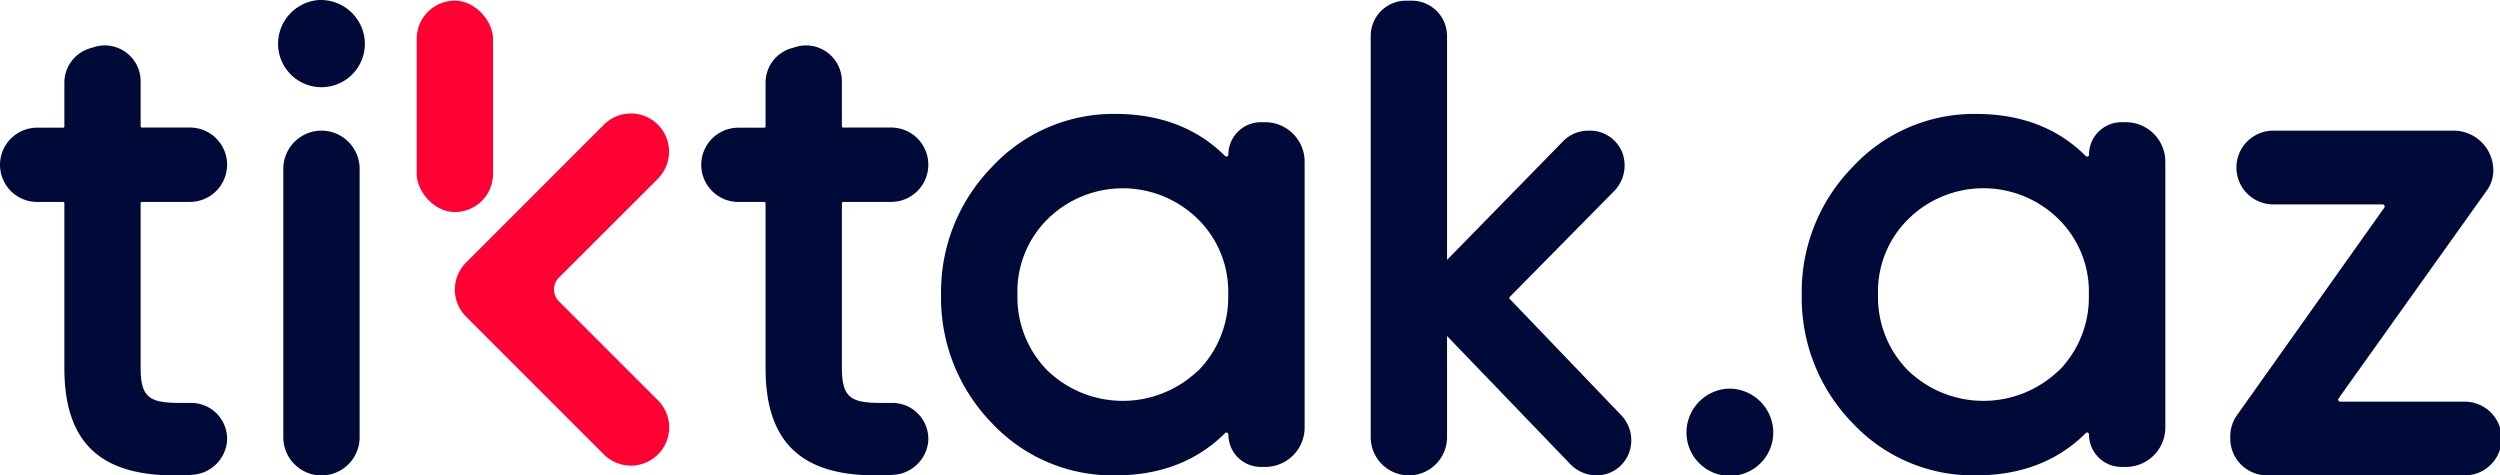
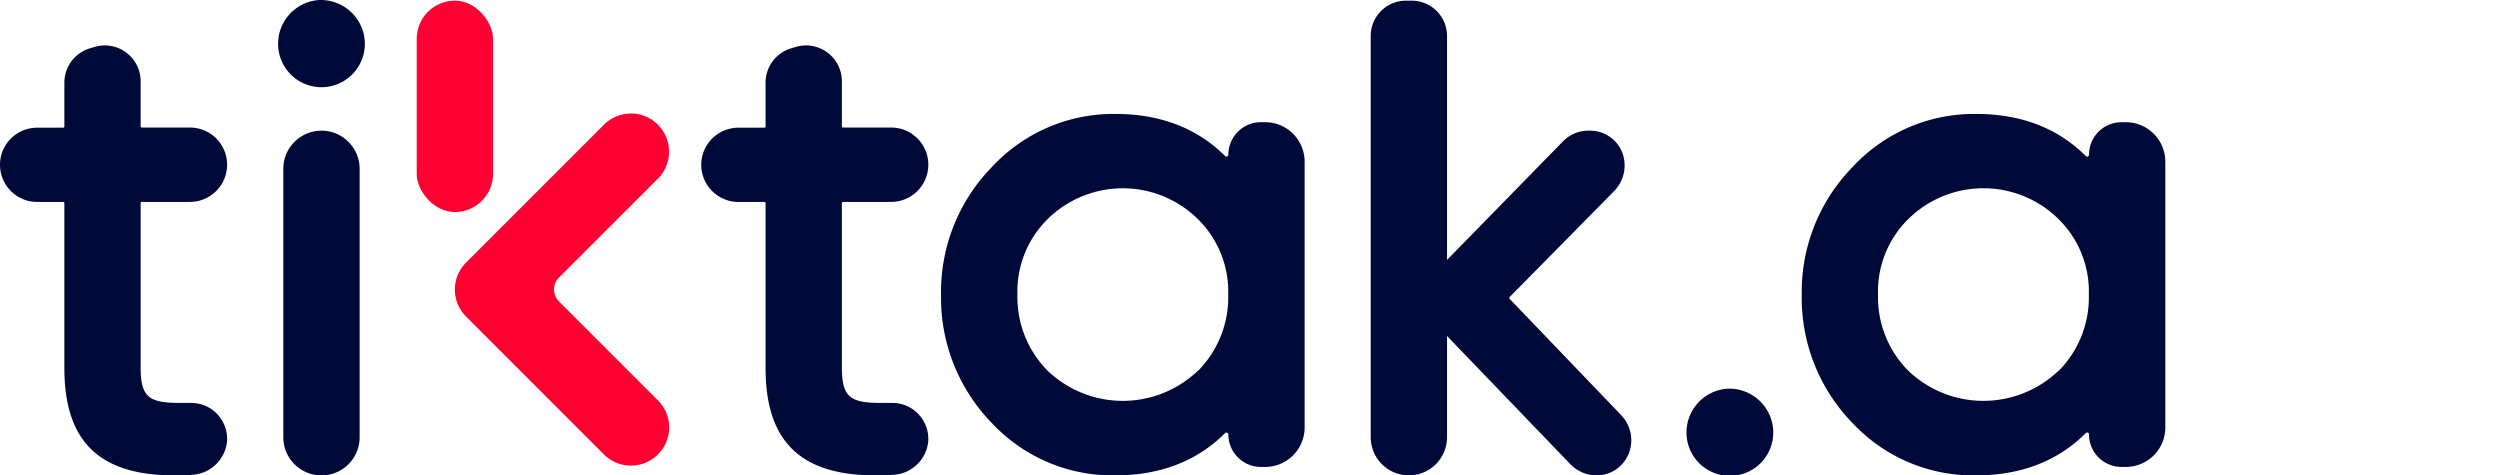
<svg xmlns="http://www.w3.org/2000/svg" viewBox="0 0 482.78 91.8">
  <defs>
    <style>.cls-1{fill:#000a39;}</style>
  </defs>
  <g fill="#000a39" id="Слой_2" data-name="Слой 2">
    <g id="Слой_1-2" data-name="Слой 1">
      <path fill="#000a39" d="M244.32,23.6h-.83a6.28,6.28,0,0,0-6.28,6.28h0a.37.37,0,0,1-.63.25C231.15,24.71,224,22,215.39,22a32,32,0,0,0-23.84,10.25,34.49,34.49,0,0,0-9.82,24.67,34.63,34.63,0,0,0,9.82,24.79A31.92,31.92,0,0,0,215.39,91.8c8.64,0,15.76-2.74,21.19-8.16a.37.37,0,0,1,.63.26h0a6.28,6.28,0,0,0,6.28,6.27h.83a7.62,7.62,0,0,0,7.62-7.62V31.23A7.62,7.62,0,0,0,244.32,23.6Zm-13,48a21,21,0,0,1-29,0,20.17,20.17,0,0,1-5.84-14.71,19.62,19.62,0,0,1,5.84-14.59,20.67,20.67,0,0,1,29,0,19.64,19.64,0,0,1,5.86,14.61A20.19,20.19,0,0,1,231.35,71.62Z" />
-       <path fill="#000a39" d="M473.85,25.23H439a7.12,7.12,0,0,0,0,14.24H460.1a.37.37,0,0,1,.35.21.36.36,0,0,1,0,.4L432,80.16a7.06,7.06,0,0,0-1.31,4.12v.41a7.12,7.12,0,0,0,7.11,7.11h37.91a7.12,7.12,0,1,0,0-14.23H451.94a.37.37,0,0,1-.35-.21.36.36,0,0,1,0-.4l28.66-40.2a6.6,6.6,0,0,0,1.24-3.86,7.68,7.68,0,0,0-7.67-7.67Z" />
      <path fill="#ff0032" d="M127.06,77.32,107.93,58.19a3.25,3.25,0,0,1,0-4.58L127.05,34.5a7.38,7.38,0,0,0,0-10.42h0a7.36,7.36,0,0,0-10.42,0L90,50.71a7.36,7.36,0,0,0,0,10.42l5.21,5.21v0l21.42,21.42a7.38,7.38,0,0,0,10.42,0h0A7.36,7.36,0,0,0,127.06,77.32Z" />
      <rect fill="#ff0032" x="80.47" y="0.13" width="14.74" height="40.82" rx="7.37" />
      <path fill="#000a39" d="M410.52,23.6h-.83a6.28,6.28,0,0,0-6.28,6.28h0a.36.36,0,0,1-.62.25C397.36,24.71,390.24,22,381.6,22a32,32,0,0,0-23.84,10.25,34.44,34.44,0,0,0-9.82,24.67,34.59,34.59,0,0,0,9.82,24.79A31.89,31.89,0,0,0,381.6,91.8c8.64,0,15.76-2.74,21.19-8.16a.36.36,0,0,1,.62.26h0a6.28,6.28,0,0,0,6.28,6.27h.83a7.62,7.62,0,0,0,7.63-7.62V31.23A7.62,7.62,0,0,0,410.52,23.6Zm-13,48a21,21,0,0,1-29,0,20.14,20.14,0,0,1-5.85-14.71,19.59,19.59,0,0,1,5.85-14.59,20.65,20.65,0,0,1,29,0,19.64,19.64,0,0,1,5.86,14.61A20.15,20.15,0,0,1,397.55,71.62Z" />
      <path fill="#000a39" d="M334.09,75.05a8.52,8.52,0,0,1,8.33,7.89,8.38,8.38,0,1,1-16.74.56,8.48,8.48,0,0,1,7.95-8.44h.46" />
      <path d="M272.63.13h-1.12a6.81,6.81,0,0,0-6.81,6.8v77.5a7.37,7.37,0,0,0,7.37,7.37h0a7.37,7.37,0,0,0,7.37-7.37V64.89l23.71,24.64A7.13,7.13,0,0,0,308,91.8a6.71,6.71,0,0,0,6.57-4.31A7,7,0,0,0,313,80.1L291.48,57.66v-.25L311.61,37a7.07,7.07,0,0,0,1.62-7.67A6.7,6.7,0,0,0,307,25.23h-.28a6.82,6.82,0,0,0-4.87,2.05L279.44,50.19V6.93a6.82,6.82,0,0,0-6.81-6.8Z" />
      <path fill="#000a39" d="M155.65,8.77a6.76,6.76,0,0,0-2,.3l-.87.26A6.92,6.92,0,0,0,147.84,16v8.41a.25.25,0,0,1-.24.25h-5a7.17,7.17,0,0,0-7.18,7.18h0A7.18,7.18,0,0,0,142.6,39h5a.24.24,0,0,1,.24.24V71.09c0,14.13,6.74,20.71,21.2,20.71,1.06,0,2.19,0,3.35-.1a7.17,7.17,0,0,0,6.86-6.41,6.94,6.94,0,0,0-6.91-7.48h-.21l-1.88,0c-5.85,0-7.67-.93-7.67-6.76V39.23a.24.24,0,0,1,.24-.24h9.27a7.18,7.18,0,0,0,7.18-7.18h0a7.17,7.17,0,0,0-7.18-7.18h-9.27a.25.25,0,0,1-.24-.25V15.71a6.94,6.94,0,0,0-6.93-6.94Z" />
      <path d="M62.11,0a8.52,8.52,0,0,1,8.33,7.88,8.38,8.38,0,1,1-16.74.57A8.48,8.48,0,0,1,61.65,0h.46" />
      <path fill="#000a39" d="M62.08,25.23a7.38,7.38,0,0,0-7.37,7.37V84.44a7.37,7.37,0,0,0,14.74,0V32.6a7.38,7.38,0,0,0-7.37-7.37Z" />
      <path fill="#000a39" d="M20.24,8.77a6.83,6.83,0,0,0-2,.3l-.86.26A6.92,6.92,0,0,0,12.43,16v8.41a.25.25,0,0,1-.25.25h-5A7.17,7.17,0,0,0,0,31.81H0A7.18,7.18,0,0,0,7.18,39h5a.24.24,0,0,1,.25.24V71.09c0,14.13,6.73,20.71,21.19,20.71,1.07,0,2.19,0,3.36-.1a7.18,7.18,0,0,0,6.86-6.41,6.94,6.94,0,0,0-6.91-7.48h-.22l-1.87,0c-5.86,0-7.68-.93-7.68-6.76V39.23a.24.24,0,0,1,.25-.24h9.27a7.19,7.19,0,0,0,7.18-7.18h0a7.18,7.18,0,0,0-7.18-7.18H27.41a.25.25,0,0,1-.25-.25V15.71a6.93,6.93,0,0,0-6.92-6.94Z" />
    </g>
  </g>
</svg>